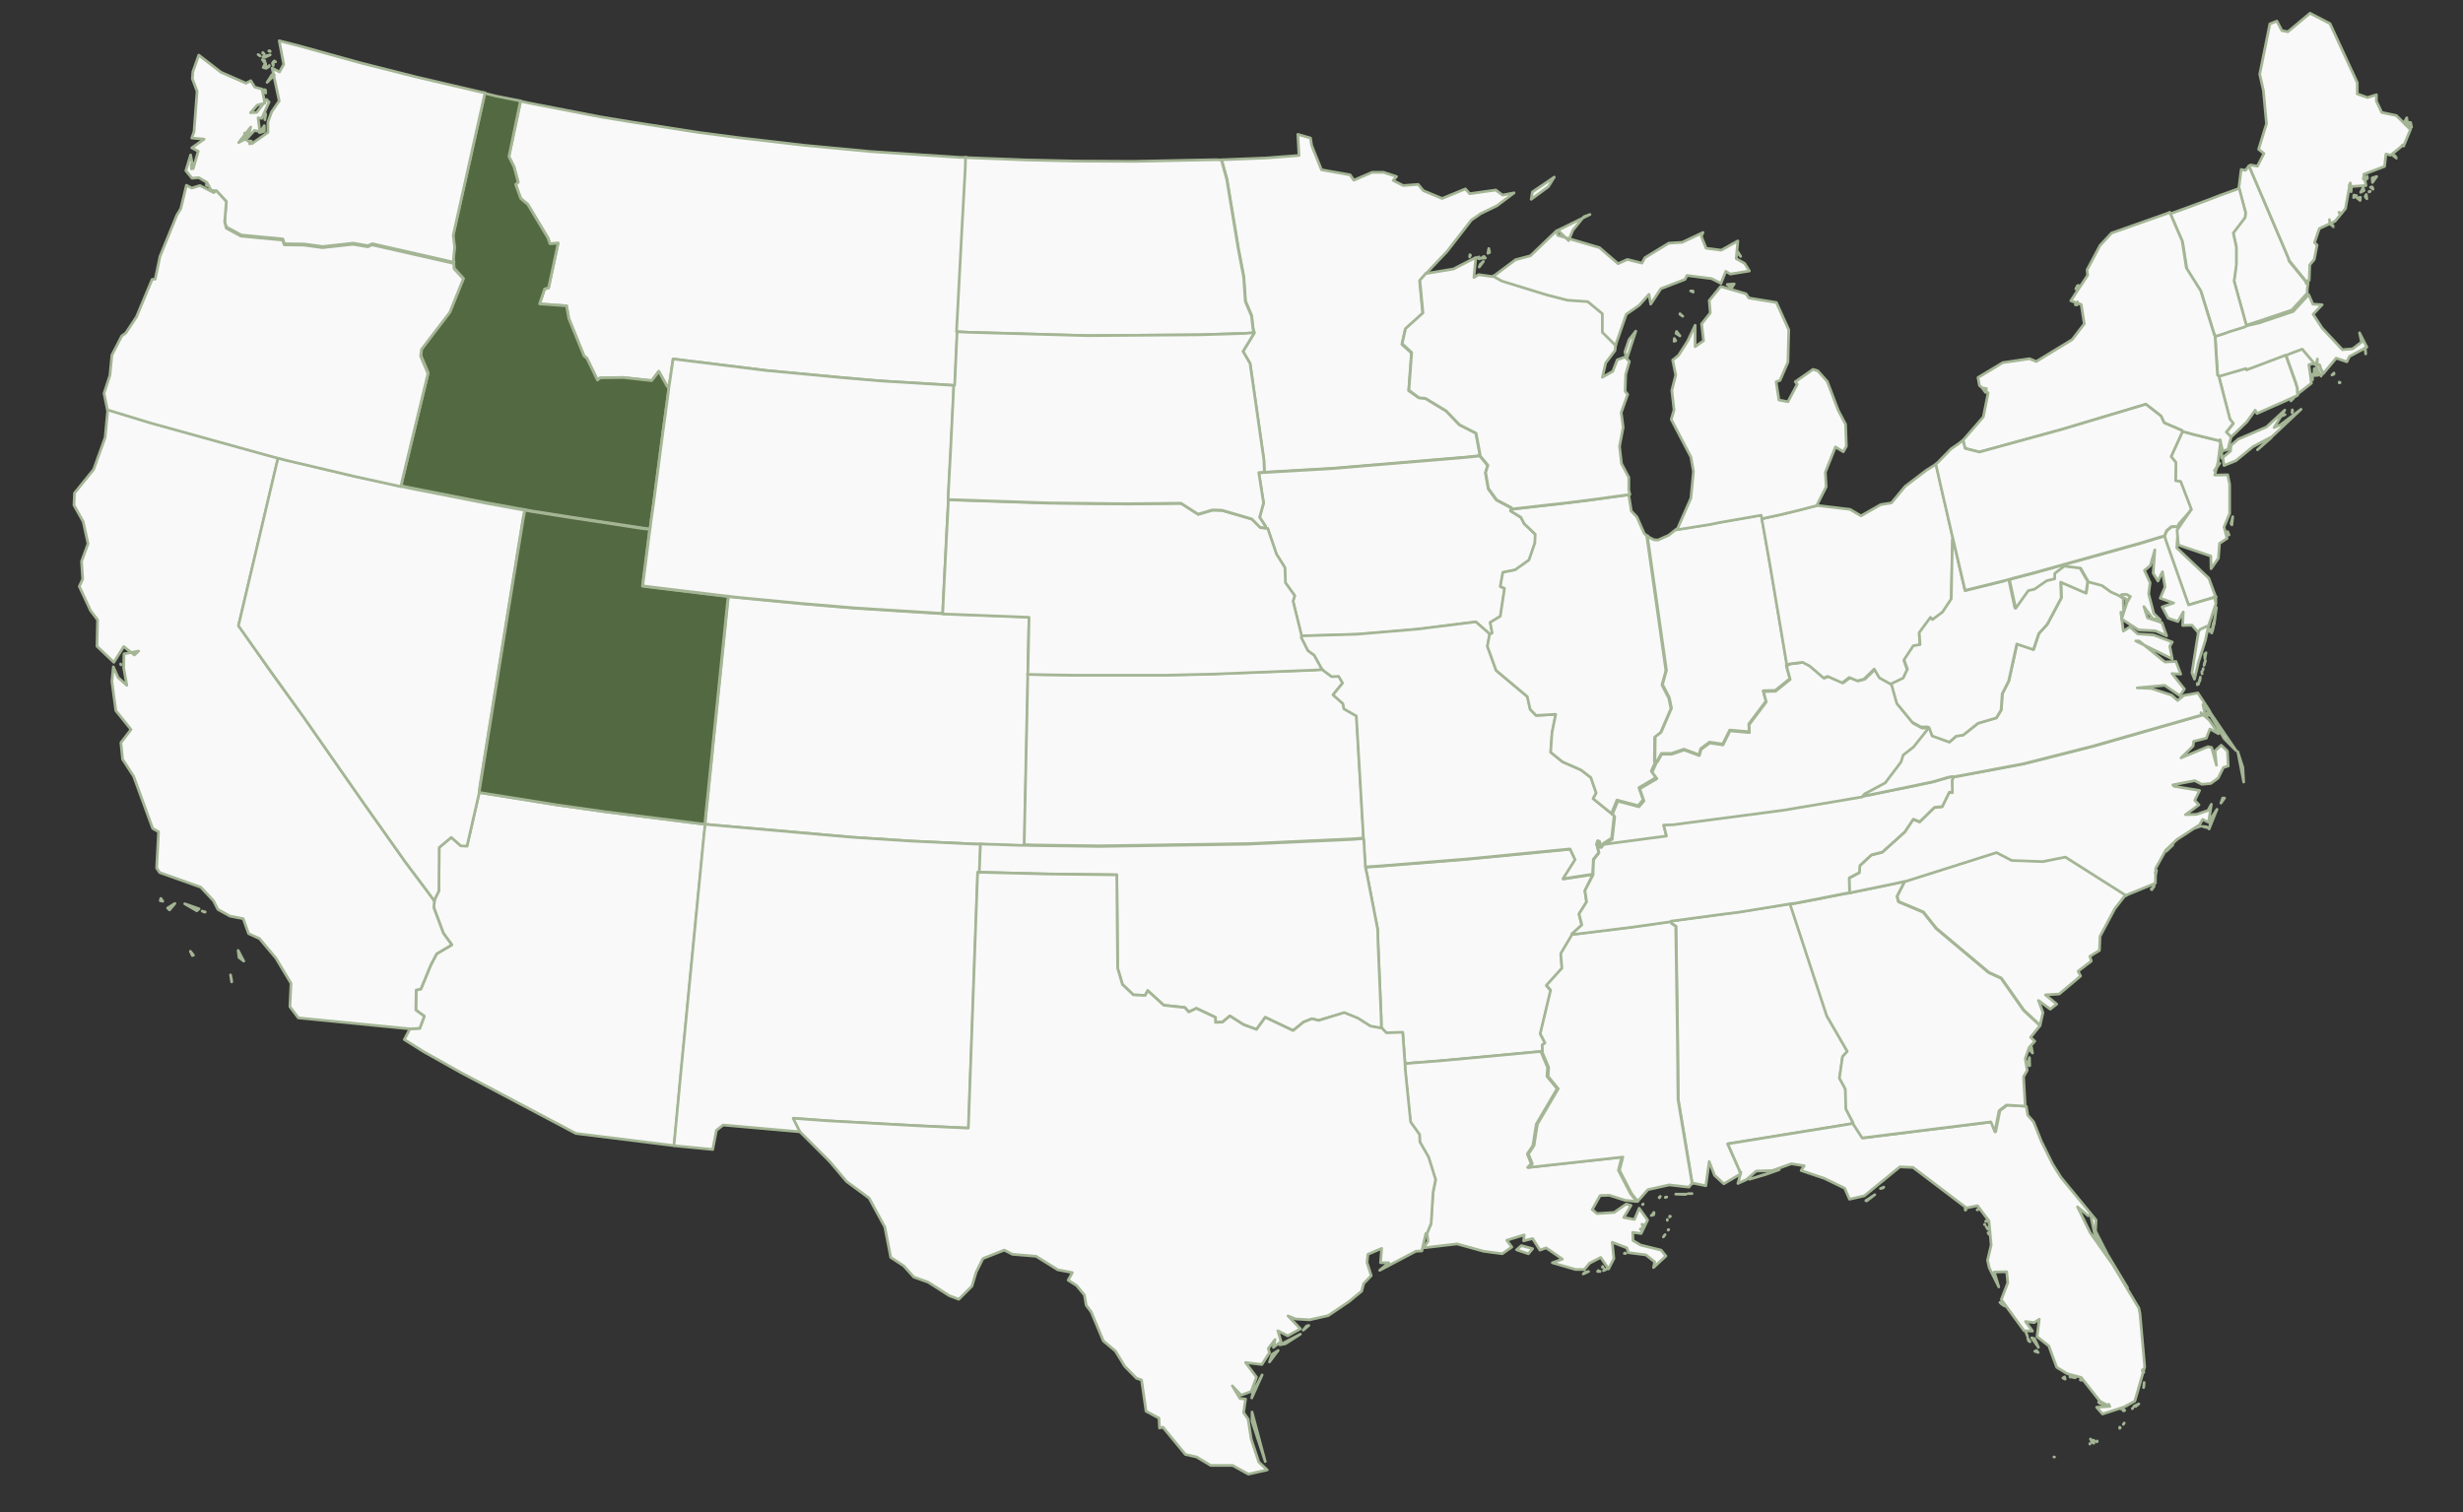
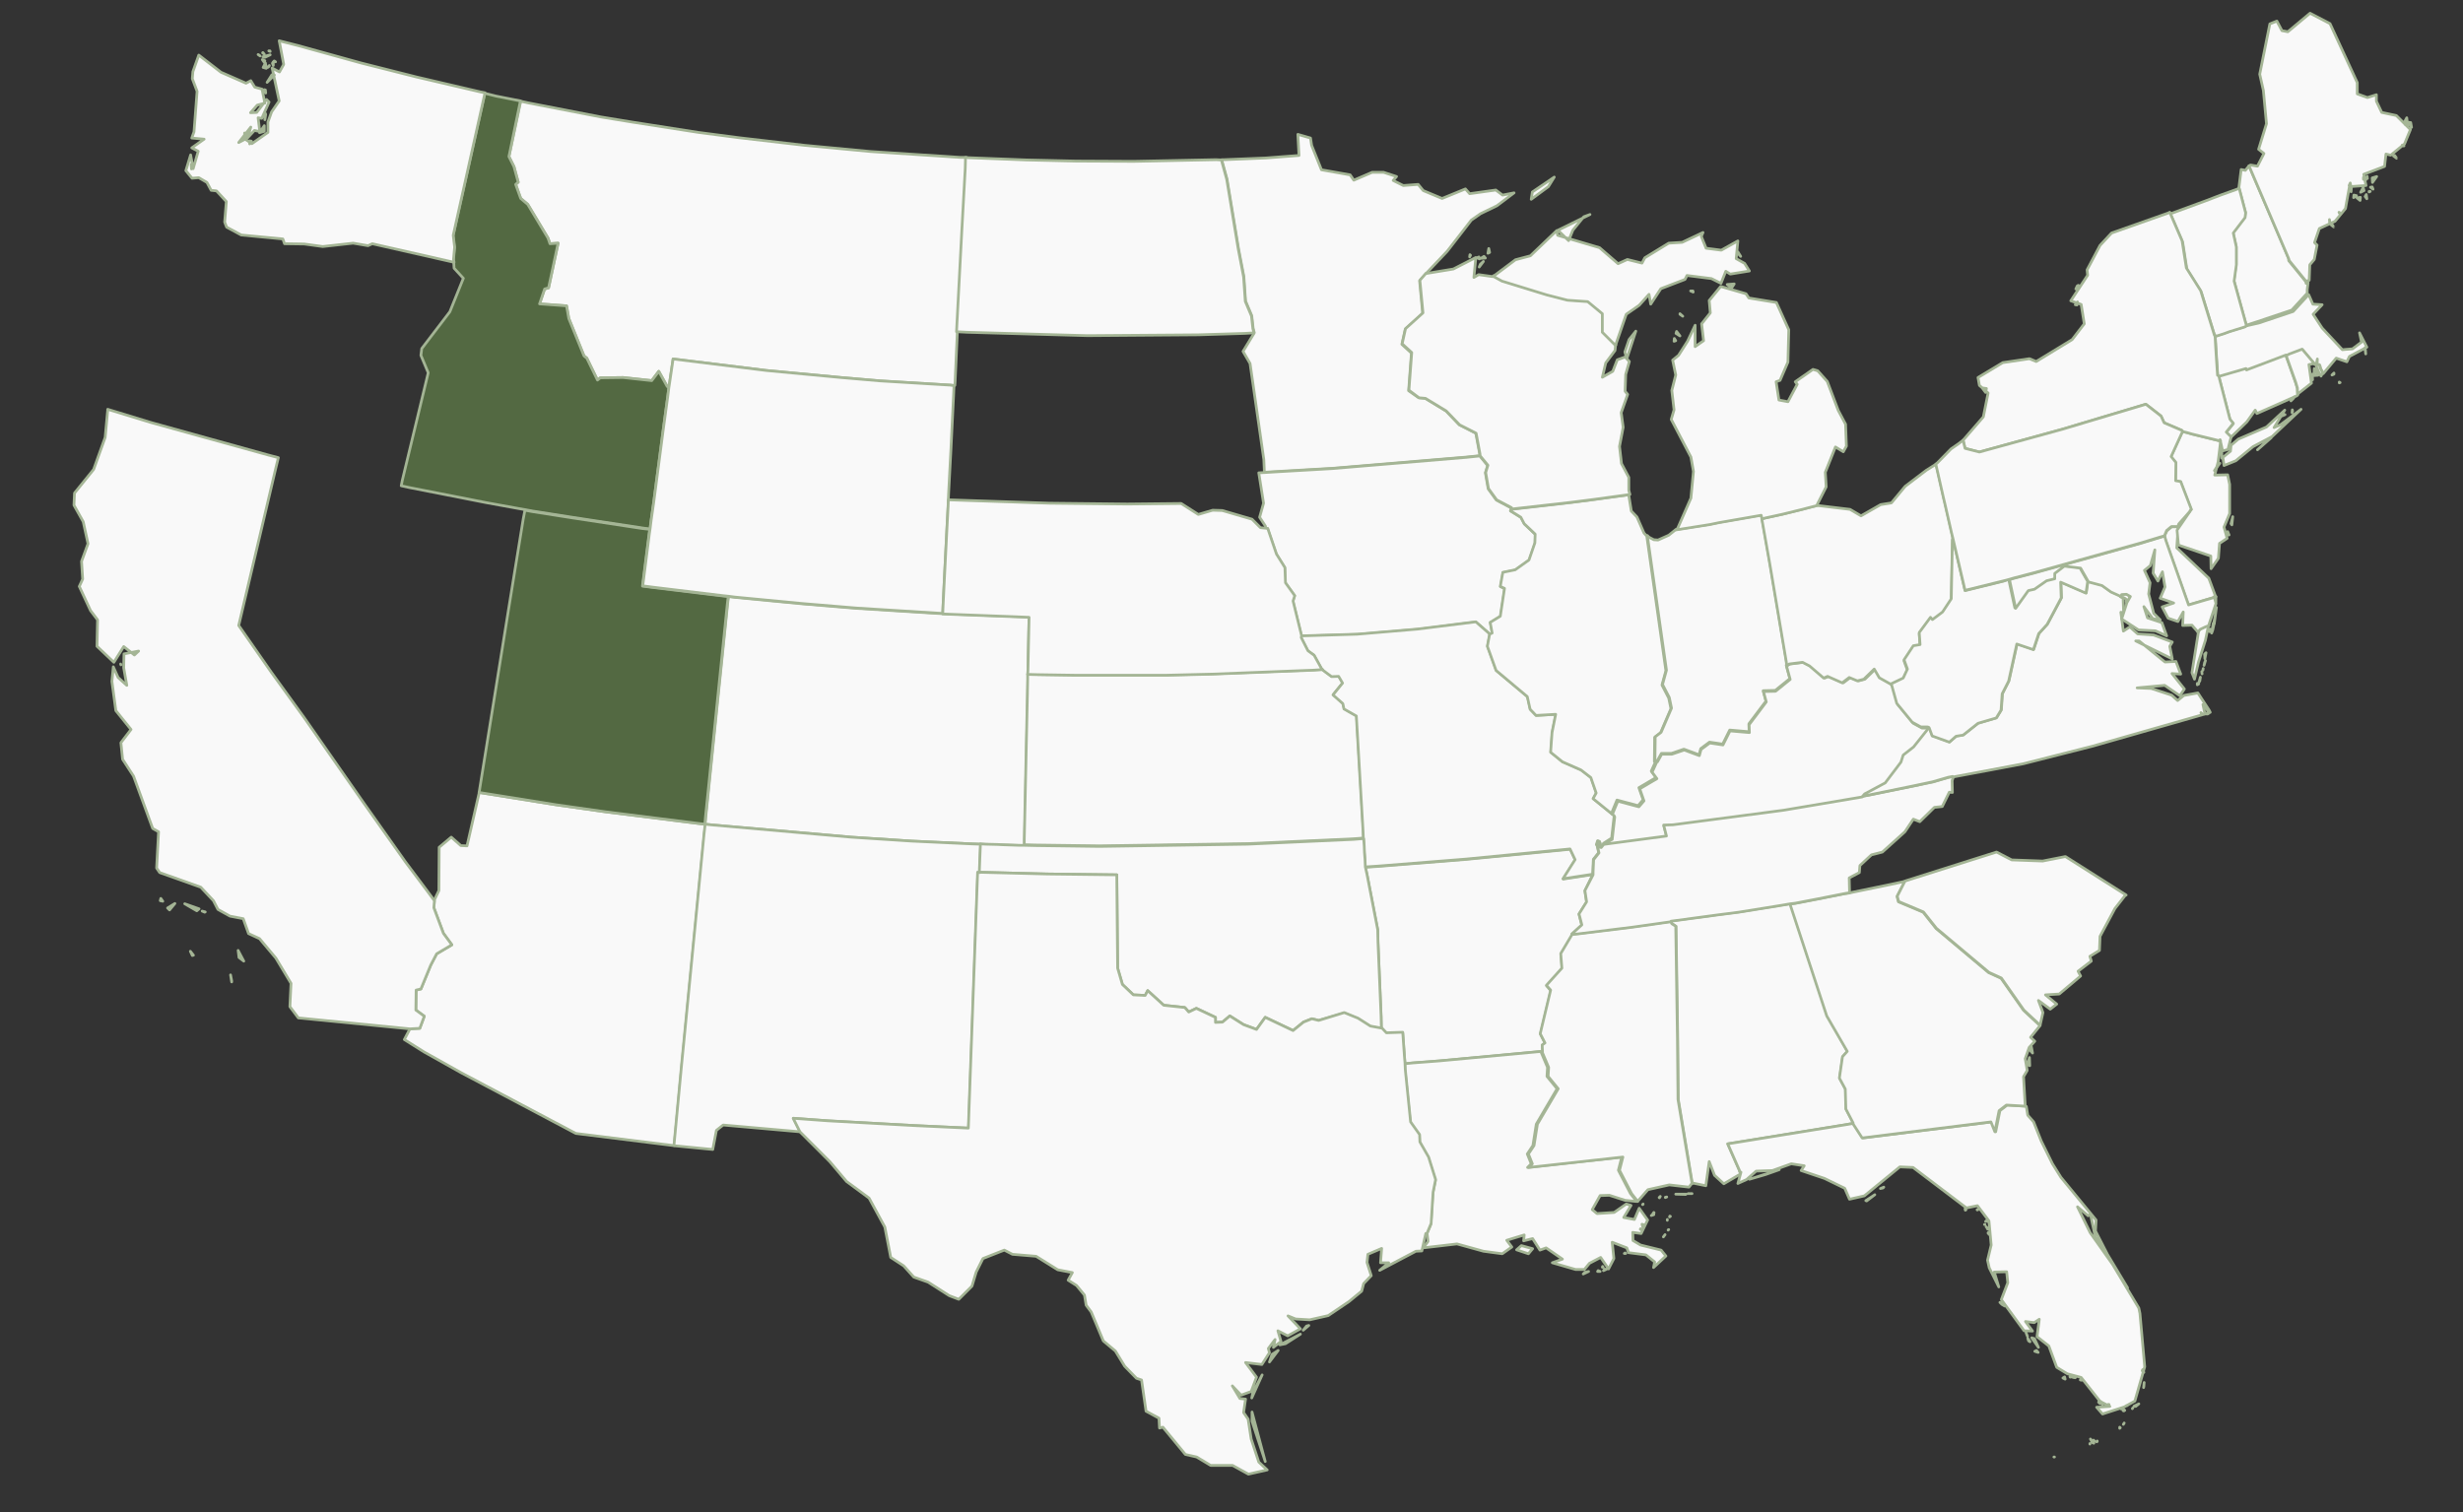
<svg xmlns="http://www.w3.org/2000/svg" xmlns:ns1="http://www.inkscape.org/namespaces/inkscape" id="svg" x="0px" y="0px" viewBox="0 0 876 538" style="enable-background:new 0 0 876 538;" xml:space="preserve">
  <rect x="0" y="0" width="876" height="538" fill="#333333" stroke="none" />
  <style type="text/css"> .st0{fill-rule:evenodd;clip-rule:evenodd;fill:#F9F9F9;stroke:#A4B595;stroke-width:0.971;stroke-linejoin:round;} .st1{fill-rule:evenodd;clip-rule:evenodd;fill:#536942;stroke:#A4B595;stroke-width:0.971;stroke-linejoin:round;} </style>
  <path id="MA" ns1:connector-curvature="0" class="st0" d="M832.3,136.1l-0.3-0.2v0.3L832.3,136.1L832.3,136.1z M829.4,133.4 l0.7-0.3v-0.4L829.4,133.4L829.4,133.4z M841.4,125.9l-0.1-1.4l-0.2-0.8L841.4,125.9z M799,115.9l-0.7,0.3l-5.5,1.7l-1.9,0.7 l-2.2,0.7l-0.8,0.3v0.3l0.3,5l0.3,4.7l0.3,4.3l0.5,0.3l1.7-0.5l7.9-2.3l0.2,0.5l14-5.3l0.1,0.2l1.3-0.5l4.5-1.7l4.3,5.1l0,0l0.6-0.5 l0.3-1.5l-0.1,2.3l0,0h1l0.3,1.2l0.9,1.7l0,0l4.6-5.5l3.8,1.3l0.9-1.9l6.2-3.3l-2.6-5.1l0.7,3.3l-3.2,2.4l-3.6,0.3l-7.2-7.7 l-3.2-4.9l3.2-3.4l-3.3-0.2l-1.4-3.2l-0.1-0.2l-5.5,6l-12.2,4.1L799,115.9L799,115.9z" />
  <path id="MN" ns1:connector-curvature="0" class="st0" d="M434.5,56.8l1.9,6.9l4.1,24.8l1.9,9.9l0.6,8.7l2.2,5.2l0.5,4.5 l0.4,1.5l-0.1,0.3l-3.9,6.4l2.5,4.3l4.9,34.2l0.2,4.5l4.9-0.3l19.1-1.1l47.8-4l4.8-0.5v-0.5l-1.4-7.5l-5.9-3l-4.7-4.9l-7.4-4.5 l-2.3-0.2L501,139l1-13.4l-3.4-3.1l1.2-5.4l6.2-5.6l-1.1-11.6l2.2-2.5l0,0l7.6-8l8.6-11.1l3.3-2.3l5.8-2.8l6.1-4.6l-4.1,0.8 l-2.4-1.8l-9.3,1.3l-1.5-1.7l-8.3,3.4l-6.7-2.8l-1.8-2.2l-5.3,0.4l-3.6-1.8l1.2-1.4l-4.6-1.5H488l-6.5,2.8l-1.3-1.9L470,60.4 l-3.5-8.7l-0.4-2.6l-4.5-1.3l0.4,7.5l-11.8,0.9l-14.7,0.6L434.5,56.8L434.5,56.8z" />
  <path id="MT" ns1:connector-curvature="0" class="st0" d="M341.7,56l-32.1-2.1l-23.4-2.2l-23.3-2.7l-14.5-1.9l-23.1-3.6 l-11.6-1.9l-25.8-5l-2.7-0.6L181,55.7l1.8,3.6l1.5,5.5l-0.9,0.8l1.8,5l2.5,2.1l7.2,12l0.7,2l2.9-0.2l-3.4,15.9l-1.4,0.4l-1.8,5.3 l9.6,0.7l0.8,4.5l5.4,13.3l1,0.8l3.8,7.8l1-0.8l8.1-0.1l10.2,1.1l2.5-3.3l3,5.4l0.6,0.3l0.1-0.6l1.4-9.5l33.2,4.1l26.5,2.5l14,1.2 L338,137l1.3,0.1h0.3l0.1-1.4l0.3-6.7l0.4-8.8l0.1-2.2l0.2-3.9l1.6-30.5l1.3-23.7l0.1-3.9L341.7,56L341.7,56z" />
  <path id="ND" ns1:connector-curvature="0" class="st0" d="M432.5,56.8l-29.3,0.6l-20.5-0.1l-17.6-0.4l-20.6-0.8l-1.1-0.1 l-0.1,3.9l-1.3,23.7l-1.6,30.5l-0.2,3.9l3.8,0.2l42.8,1.2l39.5-0.3l16.4-0.5l3.3-0.2l-0.4-1.5l-0.5-4.5l-2.2-5.2l-0.6-8.7l-1.9-9.9 l-4.1-24.8l-1.9-6.9L432.5,56.8L432.5,56.8z" />
  <path id="ID" ns1:connector-curvature="0" class="st1" d="M185.1,35.9l-8.6-1.7l-2.8-0.7l-1.3-0.3l-11.3,50.7l0.5,4.2l-0.4,4.4 l0.2,1v0.1l0.1,1.8l3.3,3.6l-4.8,11.9L150,124l-0.3,2.4l2.6,6.2l-9.2,38.2l-0.4,2l2.7,0.6l27.5,5.4l11,2l2.8,0.5l2.7,0.5l14,2.2 l25,3.8l2.8,0.4l0.4-3.2l0.9-6.3l3.3-25.2l1.7-12.5l0.4-3.2l-0.6-0.3l-3-5.4l-2.5,3.3l-10.2-1.1l-8.1,0.1l-1,0.8l-3.8-7.8l-1-0.8 l-5.4-13.3l-0.8-4.5l-9.6-0.7l1.8-5.3l1.4-0.4l3.4-15.9l-2.9,0.2l-0.7-2l-7.2-12l-2.5-2.1l-1.8-5l0.9-0.8l-1.5-5.5l-1.8-3.6 L185.1,35.9L185.1,35.9L185.1,35.9z" />
  <path id="WA" ns1:connector-curvature="0" class="st0" d="M68.1,60.1l0.1-1.7L68,58.5L68.1,60.1L68.1,60.1z M88.8,51.2l0.6-1 l-0.7-0.1L88.8,51.2L88.8,51.2z M87,49.5l0.6-1.9L87,47.3V49.5z M94,46.7L94,44.7l-1.7,2.5L94,46.7L94,46.7z M94.2,42.6l0.3-1.9 l-0.2-0.5L94.2,42.6L94.2,42.6z M94.5,33.1L94.4,32L94,31.9L94.5,33.1L94.5,33.1z M97.6,26.7l-0.9-0.1L95,29.3L97.6,26.7z M95.2,24 l0.5-0.4l0.1-0.3L95.2,24L95.2,24z M94.7,24.3l-0.3-1.9L93.6,24L94.7,24.3L94.7,24.3z M94.2,21.6l-0.9-0.4l0.7,1L94.2,21.6 L94.2,21.6z M97.2,23.3V22l-0.3,0.5L97.2,23.3z M98,22l-0.4-0.3h-0.1L98,22L98,22z M92.5,19.9L92,19.5l-0.2-0.1L92.5,19.9z M96.1,19.5l-2.6,0.7l0.7,0.2L96.1,19.5z M94,19.3l-0.5-0.6l-0.1,0.1L94,19.3L94,19.3z M96,18.1h-0.4l0.5,0.2L96,18.1L96,18.1z M77,67.9l3.5,3.8L79.9,79l0.7,1.8l5.2,2.8l14.8,1.4l0.6,1.7l7,0.1l6.6,0.9l10.8-1.2l5.3,0.9l1.5-0.7l27.3,6.2l1.8,0.4l-0.2-1 l0.4-4.4l-0.5-4.2l11.3-50.7l-1.6-0.3l-22.7-5.3l-19.8-5l-22.4-6.2l-6.7-1.7l1.6,8.4l-1.5,2.7l-2.6-1.4l2.5,11.7l-2.7,3.9l-1.3,3.6 v3.7l-5.7,4l-2.4-1.6l-2.3,1.2l4.3-5.5l-1.1,3.8l2.4-2.6l1.9,0.4l-0.6-4.9l1.3,0.2l2.6-5.8l-0.9-0.9L91.3,40l-2.2,0.1l2.4-2.7 l2.7-0.7l-1-5L90.6,31l-1.4-2.3l-1.7,0.9l-8.9-3.9l-7.9-6.1l-2.1,5.9L68.4,28l1.7,4.5L69,46.9l-0.8,2.2l4.4,0.4l-4.4,3.1l2.3,1.2 l-1.8,6.2l-0.9-4.9l-1.7,5.6l2.2,2.7l2.4-0.2l2.9,1.7l1.5,2.8L77,67.9L77,67.9L77,67.9z" />
  <path id="AZ" ns1:connector-curvature="0" class="st0" d="M248.2,292.9l-32.7-4.1l-17.6-2.5l-25-4l-2.5-0.4v0.2l-4.3,18.8 l-2.2-0.1l-3.4-3l-4.3,3.6l-0.1,15.4l-1.6,3.3v0.3v0.1l-0.2,2.4l3.4,9.1l3,4.1l-5.4,3.2l-2.1,4l-3.5,8.5l-1.7,0.4l-0.1,7.1l3,2.2 l-1.6,4.3l-3.5,0.2l0,0l-2,3.8l7,4.4l13.2,7.4l40.8,21.6l34.6,4.3h0.4l2.7-28.6l0.7-7.1l7.3-75.1l0.4-3.5L248.2,292.9L248.2,292.9z" />
  <path id="CA" ns1:connector-curvature="0" class="st0" d="M82,346.8l0.4,2.1v0.4L82,346.8L82,346.8z M67.7,338.4l0.7,1.5 l0.4-0.1L67.7,338.4L67.7,338.4z M84.7,338.1l0.3,2.5l1.7,1.3L84.7,338.1z M73,324.4l-1.1-0.3l0.9,0.4L73,324.4L73,324.4z M62.2,321.4l-2.6,1.6l0.7,0.7L62.2,321.4z M57.2,319.6l-0.2,0.8l0.9,0.2L57.2,319.6L57.2,319.6z M65.7,321.5L70,324l0.8-0.7 L65.7,321.5z M32.6,236L32.6,236L32.6,236L32.6,236z M43,236.5l-0.1-0.3L43,236.5L43,236.5L43,236.5z M99,162.8l-3.8-1l-41.5-11.5 l-15.4-4.7v0.4l-0.9,9.6l-4.1,11.4l-6.8,8.4l-0.2,4.3l3.3,5.9l1.7,7.8l-2.3,6.3l0.4,6.3l-1.2,2.6l4,8.6l2.5,3.3l-0.2,9.4l6,5.7 L44,230l3.8,3l1.5-1.4l-5.2,1l-0.1,5l1.1,6.2L42,241l-1.7-3.8l-0.5,5.2l1.4,10.4l5.4,6.7l-3.6,4.7l0.6,5.9l3.9,6l6.8,18.6l2.1,1.2 l-0.7,12.9l1.1,1.6l14.6,5.2l4.5,4.8l1.6,3.1l4.3,2.4l4.7,0.9l1.9,5.3l3.9,1.8l5.8,6.9l5.4,9l-0.4,8.3l3,4l39.7,3.9l0,0l3.5-0.2 l1.6-4.3l-3-2.2l0.1-7.1l1.7-0.4l3.5-8.5l2.1-4l5.4-3.2l-3-4.1l-3.4-9.1l0.2-2.4v-0.1l-2.5-3.4l-7.8-10.4l-15-21.2l-21-30.1 L96.4,239l-11.5-16.5l13.2-56L99,162.8L99,162.8z" />
  <path id="CO" ns1:connector-curvature="0" class="st0" d="M365.6,238.5l0.4-19l-4.7-0.2l-23.7-0.9l-2.3-0.1l-1.9-0.1l-28.8-1.8 l-19.2-1.6l-24-2.3l-2.3-0.3l-0.3,2.5l-5.2,50.6l-1.8,17.7l-0.8,7.7l-0.2,2.5l3,0.3l48.9,4.3l21.5,1.4l21.5,1l3.1,0.1l1.9,0.1 l4.1,0.1l1.9,0.1l6.1,0.2h1.6v-1.9l1.1-51.3l0.1-5.7v-1.8L365.6,238.5L365.6,238.5z" />
-   <path id="NV" ns1:connector-curvature="0" class="st0" d="M170.8,278.8l10.1-62.8l5.1-31.4l0.6-3.1l-2.8-0.5l-11-2l-27.5-5.4 l-2.7-0.6l-2.7-0.6l-13.7-3l-24.6-5.8l-2.7-0.7l-0.9,3.7l-13.2,56L96.4,239l11.8,16.4l21,30.1l15,21.2l7.8,10.4l2.5,3.4v-0.3 l1.6-3.3l0.1-15.4l4.3-3.6l3.4,3l2.2,0.1l4.3-18.8v-0.2L170.8,278.8L170.8,278.8z" />
  <path id="NM" ns1:connector-curvature="0" class="st0" d="M348.5,307.8l0.1-2.5l0.1-2.5l0.1-2.5l-3.1-0.1l-21.5-1l-21.5-1.4 l-48.9-4.3l-3-0.3l-0.4,3.5l-7.3,75.1l-0.7,7.1l-2.7,28.6l0.4,0.1l13.4,1.3l1.3-6.8l2.4-1.9l27.2,2.4h0.2l-2.4-4.8l12.3,0.9 l30.8,1.7l19.2,0.9l3.3-91l0.7,0.1L348.5,307.8L348.5,307.8z" />
-   <path id="OR" ns1:connector-curvature="0" class="st0" d="M38.2,145.8l15.4,4.7l41.5,11.5l3.8,1l2.7,0.7l24.6,5.8l13.7,3 l2.7,0.6l0.4-2l9.2-38.2l-2.6-6.2l0.3-2.4l10.1-13.2l4.8-11.9l-3.3-3.6l-0.1-1.8v-0.1l-1.8-0.4l-27.3-6.2l-1.5,0.7l-5.3-0.9 l-10.8,1.2l-6.6-0.9l-7-0.1l-0.6-1.7l-14.8-1.4l-5.2-2.8L79.9,79l0.6-7.3L77,67.9L76.7,68L76,68.5L71.1,66l-2.9,0.9l-1.9-1l-2,8.3 l-1.4,2.3l-6,14.7l-1.7,8.1l-1.1,0.1l-5.6,13.4l-3.8,5.7l-1.4,1l-3.5,6.8l-0.7,7.2l-2.1,6.4L38.2,145.8L38.2,145.8L38.2,145.8z M73.8,66.1l-0.3-0.9l-0.1,0.7L73.8,66.1L73.8,66.1z" />
  <path id="UT" ns1:connector-curvature="0" class="st1" d="M228.4,188l-25-3.8l-14-2.2l-2.7-0.5l-0.6,3.1l-5.1,31.4l-10.1,62.8 l-0.5,3.1l2.5,0.4l25,4l17.6,2.5l32.7,4.1l2.5,0.3l0.2-2.5l0.8-7.7l1.8-17.7l5.2-50.6l0.3-2.5l-1.9-0.2l-24.8-3l-3.8-0.5l2.4-18.9 l0.2-1.3L228.4,188L228.4,188z" />
  <path id="WY" ns1:connector-curvature="0" class="st0" d="M337.4,175.2l0.8-15.1l1-20.4l0.1-2.5L338,137l-24.9-1.5l-14-1.2 l-26.5-2.5l-33.2-4.1l-1.4,9.5l-0.1,0.6l-0.4,3.2l-1.7,12.5l-3.3,25.2l-0.9,6.3l-0.4,3.2l-0.2,1.3l-2.4,18.9l3.8,0.5l24.8,3l1.9,0.2 l2.3,0.3l24,2.3l19.2,1.6l28.8,1.8l1.9,0.1l0.1-2.5l0.5-10.2l0.9-17.8l0.4-7.6l0.1-2.5L337.4,175.2L337.4,175.2z" />
  <path id="AR" ns1:connector-curvature="0" class="st0" d="M566.5,311.1l-10.5,1.6l4.3-6.8l-1.8-3.8l-37,3.6l-31.3,2.5l-4.6,0.3 l0.6,2.7l3.8,19.6l0.1,4.4l1.1,26.4l0.1,4.4l0.3,0.1l1.5,1.6l5.8-0.2l0.6,8.5l0.2,2.4l3-0.3l9.2-0.7l36.6-3.4h0.2l-0.1-2.1l1-0.7 l-1.7-3.3l3.7-15.5l-1.5-1.7l5.5-6.1l-0.4-5.2l4.1-6.8v-0.1l-0.2-0.2l3.5-3.2l-1-3.9l2.7-4.3l-0.6-4L566.5,311.1L566.5,311.1 L566.5,311.1L566.5,311.1z" />
  <path id="IA" ns1:connector-curvature="0" class="st0" d="M537.5,180.7l-5.3-2.8l-2.9-4l-1-5.7l0.8-2.6l-2.8-3.4l0,0l-4.8,0.5 l-47.8,4l-19.1,1.1l-4.9,0.3l-2,0.1l1.7,10.8L448,184l2.1,3.2v0.7l0.7,0.1l3.1,9.1l3,4.8l0.2,5.4l3.3,4.6l-0.6,1.9l3,12.2v0.3l0,0 l19.9-0.6l21.3-1.8l20.9-2.6l4.8,4.2l0.2,0.2l0.9-0.4l-0.7-3.8l3.6-2.2l1.5-9.9l-1.5-0.7l0.9-5l4.4-0.9l4.9-3.5l2.1-6.1l0.1-3.1 l-3.9-3.7l-1.2-2.3l-3.7-2.3l0.2-0.5L537.5,180.7L537.5,180.7z" />
  <path id="KS" ns1:connector-curvature="0" class="st0" d="M484.9,295.7l-2.4-41.1l-4.4-2.5l-0.4-1.9l-3.5-3.1l3.4-4.2l-1.4-2.4 l-2.5,0.1l-2.3-1.7l-1-0.8l-3.3,0.2l-35.8,1.4l-16.4,0.4h-32.6l-13.1-0.2l-3.7-0.1v1.8l-0.1,5.7l-1.1,51.3v1.9l4.2,0.1l22.5,0.3 l52.7-0.8l37.6-1.7l3.7-0.3L484.9,295.7L484.9,295.7z" />
  <path id="MO" ns1:connector-curvature="0" class="st0" d="M529.7,225.4l-4.8-4.2l-20.9,2.6l-21.3,1.8l-19.9,0.6l0,0l-0.1,0.6 l2.4,4.7l2.2,1.6l2.6,4.7l0.4,0.4l1,0.8l2.3,1.7l2.5-0.1l1.4,2.4l-3.4,4.2l3.5,3.1l0.4,1.9l4.4,2.5l2.4,41.1l0.1,2.5l0.2,2.5 l0.1,2.5l0.2,2.6l0.1,2.5l4.6-0.3l31.3-2.5l37-3.6l1.8,3.8l-4.3,6.8l10.5-1.6h0.1v-0.8l0.2-4.5l1.9-2.4l-0.6-2.7l-0.1-0.1l-0.1-0.1 l0.4-1.3l0.6,0.2l0.3,0.8l-0.1,0.3v0.1v0.8l0.4,0.1l0.8-1v-0.1l0.1-0.3l2.5-1.6l0.4-0.2l0.9-8l-0.2-0.4l-0.3-0.1l-6.9-5.6l1.1-2 l-1.9-5.5l-3.5-2.7l-6.6-2.9l-4.2-3.4l0.5-7l1.3-6.5l-7,0.4l-2.1-2.2l-1-4.5l-11.1-9.3l-3.1-8.6l0.8-4.3l0,0L529.7,225.4 L529.7,225.4z" />
  <path id="NE" ns1:connector-curvature="0" class="st0" d="M448.3,187.7l-3-3l-10.6-3.1l-3.4-0.1l-5.1,1.5l-6.1-3.9l-19.1,0.2 l-27.9-0.3l-32.9-1.1l-2.9-0.1l-0.1,2.5l-0.4,7.6l-0.9,17.8l-0.5,10.2l-0.1,2.5l2.3,0.1l23.7,0.9l4.7,0.2l-0.4,19l-0.1,1.3l3.7,0.1 l13.1,0.2h32.6l16.4-0.4l35.8-1.4l3.3-0.2l-0.4-0.4l-2.6-4.7l-2.2-1.6l-2.4-4.7l0.1-0.6V226l-3-12.2l0.6-1.9l-3.3-4.6l-0.2-5.4 l-3-4.8l-3.1-9.1l-0.7-0.1L448.3,187.7L448.3,187.7z" />
  <path id="OK" ns1:connector-curvature="0" class="st0" d="M485.5,305.9l-0.2-2.6l-0.1-2.5l-0.2-2.5l-3.7,0.3l-37.6,1.7 l-52.7,0.8l-22.5-0.3l-4.2-0.1h-1.6l-6.1-0.2l-1.9-0.1l-4.1-0.1l-1.9-0.1l-0.1,2.5l-0.1,2.5l-0.1,2.5l-0.1,2.6h0.6l23.5,0.6 l24.8,0.3l0.3,33.2l1.7,5.8l3.9,3.7l4.2,0.2l0.9-1.7l5.7,5.2l7.5,0.8l1.4,1.6l2.7-1.3l6.8,3.2v1.8l2.5-0.1l2.6-2.2l4.9,3.1l4.6,1.7 l3.1-4.3l9.9,4.7l3.7-3l3-1.2l2.4,0.6l9.1-2.6l4.9,2l4.4,2.8l3.8,0.7h0.1l-0.1-4.4l-1.1-26.4l-0.1-4.4l-3.8-19.6l-0.6-2.7 L485.5,305.9L485.5,305.9z" />
-   <path id="SD" ns1:connector-curvature="0" class="st0" d="M442.9,118.6l-16.4,0.5l-39.5,0.3l-42.8-1.2l-3.8-0.2l-0.1,2.2 l-0.4,8.8l-0.3,6.7l-0.1,1.4h-0.3l-0.1,2.5l-1,20.4l-0.8,15.1l-0.1,2.6l2.9,0.1l32.9,1.1l27.9,0.3l19.1-0.2l6.1,3.9l5.1-1.5l3.4,0.1 l10.6,3.1l3,3l1.8,0.2v-0.7L448,184l1.4-5.1l-1.7-10.8l2-0.1l-0.2-4.5l-4.9-34.2l-2.5-4.3l3.9-6.4l0.1-0.3L442.9,118.6L442.9,118.6z " />
  <path id="LA" ns1:connector-curvature="0" class="st0" d="M565,452.3l-1.3,0.3l-0.6,0.6L565,452.3L565,452.3z M569.1,452.3 l-0.7-0.3l-0.2,0.3H569.1z M571.4,451.5h-0.7l-0.4,0.5L571.4,451.5z M570.2,450.8l-0.2-0.3l-0.1,0.3H570.2L570.2,450.8z M578,445.7 l-0.3,0.2h0.5L578,445.7L578,445.7z M591.6,440l0.6-0.8L591.6,440L591.6,440L591.6,440z M593.5,437.4l-0.2,0.1v0.1L593.5,437.4 L593.5,437.4z M543.6,446l1.5-1.8l-4-1.1l-1.7,1.5L543.6,446L543.6,446z M583.9,437.5l-0.4-0.4l-0.1,0.2L583.9,437.5L583.9,437.5z M585,435.8l-1-0.3l0.3,1L585,435.8z M593,434.1v-0.3v0.1V434.1L593,434.1z M594.9,432.9L594.9,432.9L594.9,432.9L594.9,432.9 L594.9,432.9z M594.1,432.7l-0.2-0.1l-0.1,0.3L594.1,432.7L594.1,432.7z M587.3,432.4l0.9-0.3v-0.3L587.3,432.4L587.3,432.4z M587.8,431.9l0.5-0.5l-0.1-0.1L587.8,431.9L587.8,431.9z M584.4,428.3l-0.2,0.2h0.1L584.4,428.3L584.4,428.3z M548.6,374h-0.2 l-36.6,3.4l-9.2,0.7l-3,0.3l0.1,2.3l1.9,18.7l3.2,4.5l0.1,2.6l3.1,5.4l2.5,8l-0.9,4.5l-0.7,11.1l-1.5,3.6h0.2l0.3,2.5l-1.7,2.3 l12-1.4l9.4,2.6l6.7,0.9l3.4-2.4l-1.8-2.4l6.2-1.9l-0.2,2.1l3.2-0.8l2.6,4.1l2.2-0.8l5.8,4l-3.6,1.3l8.3,2.4h3.1l1.8-2.2l4-2.1 l2.8,4.1l1.9-3.7l-0.6-5.8l5.2,2l0.6,1.7l6.2,0.8l3.1,2.5l-0.4,2l4.4-4.1l-1.7-2.1l-7.3-1.8l-2.7-1.6l-0.1-2.9l3,0.4l2.3-4.8l-3-4.2 l-1.7,4l-3.8-0.7l2.6-4.3l-1.7-0.5l-4.3,3l-6.1,0.4l-1.7-1.4l2.8-5l3.3-0.1l5.6,1.8l4.1,0.4l0,0l-2.2-2.8l-4.3-8.3l1.2-4.7 l-33.5,3.7l1.3-1.3l-1.4-3.5l2-3l1.2-7.6l7.4-12.6l-3.6-4.4l0.2-3.2l-2.2-5.2L548.6,374L548.6,374z" />
  <path id="TX" ns1:connector-curvature="0" class="st0" d="M450,519.9l-4.7-17.6v3.3L450,519.9z M448.9,489.1l-3.3,6.2l-0.4,2 L448.9,489.1L448.9,489.1z M451.5,484.5l3.1-4.1l-2.2,1.4L451.5,484.5z M462.5,474.6l-7.3,3.8l2-0.4L462.5,474.6z M463.5,473.2 l2-1.7l-0.8,0.2L463.5,473.2z M348.4,310.4l-0.7-0.1l-3.3,91l-19.2-0.9l-30.8-1.7l-12.3-0.9l2.4,4.8l0.1,0.1l10.5,10.5l6,7.1l8,5.9 l5.6,10.3l2.1,10.8l4.6,3l3.6,4l5.1,1.8l7.5,4.8l3.4,1.3l4.7-4.7l1.5-5l2.4-4.8l7.6-3l2.9,1.5l8.4,0.7l7.7,4.8l5.2,1l-1.5,2.7l3,1.9 l2.8,3.4l0.6,3.6l1.8,2.4l4.3,10.3l4.3,3.6l3.3,5.4l4.2,4.3l1.8,0.6l1.6,11.1l4.6,2.5l0.2,3.5l1.2-0.3l8,9.7l4,0.9l5,3h7.8l5.6,3.1 l6.7-1.5l-3-2.8l-2.7-8.2l-1.1-7.1l-1.6-2.3l0.7-4.8l-2-0.2l-2.7-4.5l3.1,3.3l3.6-1.3l1.9-5.1l-3.9-5.2l5.8,0.7l2.7-4.2l-0.4-1.5 l2.4-3.2l-0.6,2.8l2.7-2.1l-1.1-3.8l3.5,1.8l4.5-2.5l-4.4-4.6l2.7,1.1l5,0.3l6.6-1.5l7.4-5l4.5-3.7l0.7-2.7l2.7-2.8l-1.5-4.7 l0.3-2.9l4.9-2.1l-0.4,5.1h2.9l-3.2,2.7l12.9-6.8l2.1-0.1l1.4-6.2h0.4l1.5-3.6l0.7-11.1l0.9-4.5l-2.5-8l-3.1-5.4l-0.1-2.6l-3.2-4.5 l-1.9-18.7l-0.1-2.3l-0.2-2.4l-0.6-8.5l-5.8,0.2l-1.5-1.6l-0.3-0.1h-0.1l-3.8-0.7l-4.4-2.8l-4.9-2L469,363l-2.4-0.6l-3,1.2l-3.7,3 l-9.9-4.7l-3.1,4.3l-4.6-1.7l-4.9-3.1l-2.6,2.2l-2.5,0.1v-1.8l-6.8-3.2l-2.7,1.3l-1.4-1.6l-7.5-0.8l-5.7-5.2l-0.9,1.7l-4.2-0.2 l-3.9-3.7l-1.7-5.8l-0.3-33.2l-24.8-0.3l-23.5-0.6L348.4,310.4L348.4,310.4z" />
  <path id="CT" ns1:connector-curvature="0" class="st0" d="M813,126.3l-14,5.3l-0.2-0.5l-7.9,2.3l-1.7,0.5l0.2,1l3.7,14.3 l1.2,1.5l-2.5,3.1l1.7,1.7l0,0l5.6-5.4l3-4.2l0.6,1.2l14.2-6.3l0.3-0.3l-0.1-2.3l-0.6-2l-3-8.4l-0.4-1.1L813,126.3L813,126.3z" />
  <path id="NH" ns1:connector-curvature="0" class="st0" d="M799.9,59l-1.3,1.6l-1.5-0.3l-0.8,6.4v0.1l2.3,8.7l-0.2,1.7l-4.2,5.5 l1.1,5v6.3l-0.8,5.8l4.4,15.9l0,0l0,0l4-1.3l12.2-4.1l5.5-6l0,0V103l0.3-2.5l-0.7,0.3l-0.1-0.6l-6.1-7.5L814,92L799.9,59 C799.9,59,799.9,59,799.9,59z" />
  <path id="RI" ns1:connector-curvature="0" class="st0" d="M822.5,135.1l-0.1-2l-0.3,0.8L822.5,135.1L822.5,135.1z M824.4,133.5 l-1.3-2.4l-0.1,2.5L824.4,133.5L824.4,133.5z M823.9,130.5l0.7,1.7l0.9,1.6l0.6-1.2l-0.9-1.7l-0.3-1.2h-1V130.5z M813.1,126.5 l0.4,1.1l3,8.4l0.6,2l0.1,2.3l0.2-0.3l4.7-3.7l-0.9-6.6l1.9-0.4l0,0l-4.3-5.1l-4.5,1.7L813.1,126.5L813.1,126.5z" />
  <path id="VT" ns1:connector-curvature="0" class="st0" d="M799,115.9l-4.4-15.9l0.8-5.8v-6.3l-1.1-5l4.2-5.5l0.2-1.7l-2.3-8.7 l-1.3,0.5l-5.3,1.9l-5.2,2l-12,4.4l-0.7,0.2l4.4,10.2l1.5,9.6l5.1,8.1l4.9,15.9l0.2-0.1l0.8-0.3l2.2-0.7l1.9-0.7l5.5-1.7L799,115.9 L799,115.9L799,115.9z" />
  <path id="AL" ns1:connector-curvature="0" class="st0" d="M594.3,327.8l0.4,0.8l1.4,0.9l0.6,39.8l0.2,21.8l5,29.9l0.4-0.1 l4.4,0.9l1.2-8.6l1.9,4.9l3.3,3l6.3-3.7l-0.7-0.6l0.2,0.1l-4.4-10l41.9-6.8l2.8-0.5v-0.1l-2.6-5l-0.2-7.1l-2.1-3.9l1.1-7.6l1.7-1.9 l-7.2-12.8l-13-39.6l-0.1-0.2l-2.9,0.5l-15.5,2.5l-7.8,1l-16.3,2.2L594.3,327.8L594.3,327.8z" />
  <path id="FL" ns1:connector-curvature="0" class="st0" d="M730.7,518.3h-0.2H730.7L730.7,518.3L730.7,518.3z M729.8,518.2 L729.8,518.2L729.8,518.2L729.8,518.2z M730,518.1L730,518.1L730,518.1L730,518.1z M716.8,519.5L716.8,519.5L716.8,519.5 L716.8,519.5z M716.6,519.6L716.6,519.6L716.6,519.6L716.6,519.6z M716.7,519.5L716.7,519.5L716.7,519.5L716.7,519.5z M715.7,519.6 L715.7,519.6L715.7,519.6L715.7,519.6z M743.3,513.5L743.3,513.5v0.2V513.5z M745.9,512.8v-0.2l-0.2,0.3L745.9,512.8L745.9,512.8z M745,512.7l-0.4-0.4l-0.1,0.1L745,512.7L745,512.7z M744.7,513.4l-1.2-1.5l0.7,1.3L744.7,513.4L744.7,513.4z M753.9,507.7v0.4 l0.2-0.2L753.9,507.7z M755.2,506.7l0.3-0.5L755.2,506.7L755.2,506.7L755.2,506.7z M755.5,505.8L755.5,505.8L755.5,505.8 L755.5,505.8z M753.8,505.5L753.8,505.5L753.8,505.5L753.8,505.5z M754.7,504L754.7,504L754.7,504L754.7,504L754.7,504z M752,503.9 L752,503.9L752,503.9L752,503.9z M755.3,501.7l-0.2,0.1l0.3,0.1L755.3,501.7L755.3,501.7z M755.7,501.7l-0.2-0.2L755.7,501.7 L755.7,501.7L755.7,501.7z M755,501.5L755,501.5L755,501.5L755,501.5L755,501.5z M758.6,500.8L758.6,500.8l-0.2,0.3L758.6,500.8 L758.6,500.8z M754.6,501.2h-0.2H754.6L754.6,501.2z M756.6,500h-0.3l-0.1,0.1L756.6,500L756.6,500z M757.4,499.6L757.4,499.6 L757.4,499.6L757.4,499.6z M749.2,499.9v-0.2V499.9L749.2,499.9z M750.1,499.6h-0.3l0.3,0.6V499.6z M747.8,499.7v-0.6l-0.5,0.1 L747.8,499.7z M746.4,498.8l0.5,0.5v-0.2L746.4,498.8L746.4,498.8z M760.7,499.4l-1.7,0.8l0.6,0.1L760.7,499.4z M747.1,498.5h-0.6 v0.2L747.1,498.5z M762.4,493.6l0.1-0.5l0.1-1.3L762.4,493.6L762.4,493.6z M762.5,488.2l-0.4-1l-0.2,0.4L762.5,488.2z M740.1,490.6 l-0.2,0.3l0.5,0.1L740.1,490.6L740.1,490.6z M738.3,489.7l-0.9,0.3l0.7,0.1L738.3,489.7L738.3,489.7z M736.3,489.9v-0.3l-0.1,0.1 L736.3,489.9L736.3,489.9z M734.3,489.8l-0.6,0.4l0.8,0.4L734.3,489.8L734.3,489.8z M737,489.9l-0.1-0.3l-0.5-0.1L737,489.9 L737,489.9z M724.3,480.4l-0.6,0.3l1.2,0.4L724.3,480.4L724.3,480.4z M722,477.3l-0.8-1.2l0.3,0.9L722,477.3L722,477.3z M725,479.3 l-1.4-3.1l-1-0.3L725,479.3z M721.1,475.4l-0.3-0.8l-0.2-0.5L721.1,475.4L721.1,475.4z M713,464.6l-1.7-1.3l0.7,0.7L713,464.6z M756.7,458.1l-7.1-11.8h-0.4L756.7,458.1L756.7,458.1z M707.7,439.2l-0.3-0.1L707.7,439.2L707.7,439.2L707.7,439.2z M707.1,438.5 L707.1,438.5v0.2V438.5L707.1,438.5z M706.4,437.5L706.4,437.5L706.4,437.5L706.4,437.5z M706.8,437.1l0.3,0.2v-0.2H706.8z M707.4,436.8l-0.4,0.1h0.1L707.4,436.8L707.4,436.8z M706.7,436.7l-0.3-0.3l0.1,0.1L706.7,436.7L706.7,436.7z M706,435.6h-0.2H706 L706,435.6L706,435.6z M706.7,434.4h-0.4l-0.1,0.1L706.7,434.4L706.7,434.4z M707.1,434.6l-0.5-0.5l0.2,0.1L707.1,434.6L707.1,434.6 z M703.4,430.4l-0.2-0.1v0.1H703.4z M699.2,430.4l-0.3-0.4l0.1,0.5L699.2,430.4L699.2,430.4z M663.9,427.2l2.9-2.2l-3.2,2.1 L663.9,427.2L663.9,427.2z M669.7,422.6l0.3-0.3l-1.2,0.5L669.7,422.6L669.7,422.6z M632.8,416.1l-10.6,3.4l5.8-1.7L632.8,416.1z M659.2,399.6l-2.8,0.5l-41.9,6.8l4.4,10l0.3,0.1l-1.1,4l3.1-1.4l3.4-3l5.8-0.2l6.7-2.4l4.6,0.7l-1.1,1.7l8.3,2.8l7.2,3.5l1.7,3.9 l5.3-1.2l12.6-10.3l4.7,0.2l19,14.4l3.9-0.8l4.1,5.4l0.8,8.6l-1.3,5.4l0.6,2.7l3.4,6.8l-1.6-5.3l4.4-0.1l0.4,3.9l-2.3,6l8.1,11.1 l3,0.1l-2.5-3.4l3.1,0.4l1.8-1.2l-0.8,6.2l4.2,3.3l2.8,7.6l3.8,2.3l4.9,1.3l6.7,8.5l3.5,1.8l-4.7,0.3l2.1,2.4l7.7-2.5l3.8-2.1 l3.5-12.2l-1.7-19l-0.4-1.9l-9.3-15.5l-8-11.3l-4.5-9.2l3.8,3.2l0.8-0.6l1.7,8.1l4.3,6.1l-4.2-8.2l0.2-3.9l-12.5-15.2l-3-4.8l-4-8.1 l-2.7-6.8l-2.1-2.4l-0.5-3.1l-0.1-0.1l-6.7-0.4l-2.6,2l-1.5,7.5l-1.4-3.5l-45.8,5.7L659.2,399.6L659.2,399.6L659.2,399.6z" />
  <path id="GA" ns1:connector-curvature="0" class="st0" d="M721.9,379.1l-0.1-2.9l-0.7,2.5L721.9,379.1L721.9,379.1z M722.9,374.6l-0.4-2.2l-0.3,1.4L722.9,374.6z M677.5,313.5l-1.3,0.3l-3.7,0.8l-13.6,2.8l-1.3,0.3l-1.4,0.2l-7.6,1.5l-2,0.4 l-8.3,1.6l-1.7,0.2l0.1,0.2l13,39.6L657,374l-1.7,1.9l-1.1,7.6l2.1,3.9l0.2,7.1l2.6,5v0.1l-0.1,0.1l3.3,5.1l45.8-5.7l1.4,3.5 l1.5-7.5l2.6-2l6.7,0.4l0,0l-0.6-10.5l1.3-2.2l-0.7-4.2l1.4-4l2-2.2l-1.5-1.4l3.4-4.2h-0.1l-5.8-5.4l-8-11.4l-4.4-2l-18.7-15.7 l-4.6-5.8l-8.8-3.7l-0.5-1.9L677.5,313.5L677.5,313.5L677.5,313.5z" />
  <path id="MS" ns1:connector-curvature="0" class="st0" d="M592.8,425.8l-0.5,0.1v0.1L592.8,425.8L592.8,425.8z M601.8,424.6 h-1.4H601.8L601.8,424.6L601.8,424.6z M590.5,425.6l-0.4,0.4l0.1,0.1L590.5,425.6L590.5,425.6z M599.7,424.8H596l3.5,0.1 L599.7,424.8z M559.2,332.3L559.2,332.3l-4.1,6.9l0.4,5.2l-5.5,6.1l1.5,1.7l-3.7,15.5l1.7,3.3l-1,0.7l0.1,2.1v0.7l2.2,5.2l-0.2,3.2 l3.6,4.4l-7.4,12.6l-1.2,7.6l-2,3l1.4,3.5l-1.3,1.3l33.5-3.7l-1.2,4.7l4.3,8.3l2.2,2.8v-0.1l3.6-4.1l7.6-1.7l7,0.8l1.1-1.4V421 l-5-29.9l-0.2-21.8l-0.6-39.8l-1.4-0.9l-0.4-0.8h-0.2l-4.9,0.7l-8.5,1.2l-19.4,2.4L559.2,332.3L559.2,332.3z" />
  <path id="SC" ns1:connector-curvature="0" class="st0" d="M677.5,313.5L677.5,313.5l-2.7,5.3l0.5,1.9l8.8,3.7l4.6,5.8 l18.7,15.7l4.4,2l8,11.4l5.8,5.4l0,0l1-4.5l-1.6-4.3l4.2,3.1l2.3-1.8l-4-3.3l4.9-0.3l7.6-6.4l-0.9-1.7l4.7-3.6l-0.5-1.7l3.4-2.1 l0.2-5l5.3-9.9l3.6-4.6l0.4-0.2l-21.6-13.7l-8.1,1.6l-11-0.4l-5.4-2.8l-32.2,10.2L677.5,313.5L677.5,313.5z" />
  <path id="IL" ns1:connector-curvature="0" class="st0" d="M537.4,181.2l-0.2,0.5l3.7,2.3l1.2,2.3l3.9,3.7l-0.1,3.1l-2.1,6.1 l-4.9,3.5l-4.4,0.9l-0.9,5l1.5,0.7l-1.5,9.9l-3.6,2.2l0.7,3.8l-0.9,0.4l0,0l-0.8,4.3l3.1,8.6l11.1,9.3l1,4.5l2.1,2.2l7-0.4l-1.3,6.5 l-0.5,7l4.2,3.4l6.6,2.9l3.5,2.7l1.9,5.5l-1.1,2l6.9,5.6l0.3,0.1l-0.6-0.6l1.9-4.6l7.5,2l1.8-2.1l-1.5-4.3l6.1-3.6l-1.7-2.3l1.5-3.3 V271l-0.4-0.1l0.1-8.6l2.1-1.6l3.7-8.6l-0.8-3.8l-2.4-4.6l1.4-5.1l-6.8-47.9l-1-1.1l-2.5-5.7l-2-2.1l-0.9-5.6v-0.2l-13.1,1.8l-7.9,1 L537.4,181.2L537.4,181.2L537.4,181.2z" />
  <path id="IN" ns1:connector-curvature="0" class="st0" d="M626.3,183.2l-14.9,2.6l-3.4,0.7l-12,1.9l-2.5,2l-3.8,1.7l-1.5-0.1 l-1.7-0.9l-0.6-0.6l6.8,47.9l-1.4,5.1l2.4,4.6l0.8,3.8l-3.7,8.6l-2.1,1.6l-0.1,8.6l0.4,0.1l0.4-0.1l1.5-2.7h3.6l4.4-1.5l5.4,2 l0.6-2.2l3.1-2.3l4.7,0.7l2.5-5l6.9,0.6l-0.1-2.8l6.1-8.1l-1-3.7l4.3-0.1l5.2-4.2l-1.3-4.8l0.2-0.2l-0.2-1.7l-5.8-34.4l-2.6-14.7 l-0.3-1.6L626.3,183.2L626.3,183.2z" />
  <path id="KY" ns1:connector-curvature="0" class="st0" d="M569.2,300.2l-0.3-0.8l-0.6-0.2l-0.4,1.3l0.1,0.1l1.1-0.1 L569.2,300.2L569.2,300.2z M635.6,236.7l-0.2,0.2l1.3,4.8l-5.2,4.2l-4.3,0.1l1,3.7l-6.1,8.1l0.1,2.8l-6.9-0.6l-2.5,5l-4.7-0.7 l-3.1,2.3l-0.6,2.2l-5.4-2l-4.4,1.5h-3.6l-1.5,2.7l-0.4,0.1v0.3l-1.5,3.3l1.7,2.3l-6.1,3.6l1.5,4.3l-1.8,2.1l-7.5-2l-1.9,4.6 l0.6,0.6l0.2,0.4l-0.9,8l-0.4,0.2l-2.5,1.6l-0.1,0.3l2.8-0.4l19.6-2.6l-1-3.9l3.3-0.1l39.5-5.2l27.8-4.7l0.4-0.3l0.7-0.8l7.3-3.9 l5.6-7.4l0.8-2.5l3.7-2.9l4.7-5.9l0.7-1l-0.3-0.1h-2.4l-3.1-1.7l-5.5-6.7l-1.9-6.8v-0.2l-0.2-0.2l-4.1-2.3l-1.8-3.1l-3.7,3.6 l-2.3,0.6l-2.9-1.2l-2.5,1.9l-5.2-2.3l-1.4,0.6l-5-4.3l-2.5-1.3l-4.8,0.6L635.6,236.7L635.6,236.7z" />
-   <path id="NC" ns1:connector-curvature="0" class="st0" d="M766.2,315.2l-1.1,1.1l0.2,0.2L766.2,315.2L766.2,315.2z M767,309.6 l-0.5,0.8l0.2,0.8L767,309.6L767,309.6z M772.8,300.6l-1.5,1l-0.8,1.2L772.8,300.6L772.8,300.6z M785.3,294.5l-0.6-0.4l-1.3-0.1 L785.3,294.5L785.3,294.5z M782.7,293.9h-0.9l-1.5,0.8L782.7,293.9z M785.7,294.9l2.8-7l-1.9,2.9L785.7,294.9L785.7,294.9z M789.9,285.7l1.3-1.8h-0.7L789.9,285.7z M798,278.2l-2.1-10.8l1.8,5.6L798,278.2L798,278.2z M786.2,253.6l-0.2,0.1l-0.3,0.1l0,0 h0.1l5.3,9l4.2,4.2L786.2,253.6L786.2,253.6L786.2,253.6z M784.5,254.2l-0.8,0.2l0,0l0.2,0.1h1.7l-0.2-0.6l0,0L785,254h-0.3l0,0v0.2 L784.5,254.2L784.5,254.2L784.5,254.2L784.5,254.2z M694.7,276.3l-0.5,1.5l0.1,4.2l-1.1-0.1l-2.5,5.1l-2.8,0.3l-5.2,5.1l-2.3-0.9 l-3,4.5l-8,7.2l-3.9,1l-4.1,3.8l-0.2,2.5l-3.6,1.9l0.1,4.3v1l1.3-0.3l13.6-2.8l3.7-0.8l1.3-0.3h0.3l32.2-10.2l5.4,2.8l11,0.4 l8.1-1.6l21.6,13.7l0.4-0.3l10-4.1l0.1-5.3l3.6-6.5l3.9-3.7l8.1-5.3l1.1-1.9l2.1,1l1-6.4l-1.2,2.2l-4.1,1.4l-3.9,0.1l4.8-3.5 l-1.5-1.6l1.7-3.5l-9.1-1.5l-0.4-0.5l7.8-1.5l2.5,1.3l3.2-0.3l2.6-1.9l1.9-3.8l1.7-0.5l-0.3-5.3l-2.2-2.1l-2.2,2l0.5,5.1l-1.7-6.3 l-1.3-0.3l-9.6,4l4.3-4.2l0.2-1.7l4.5-1.1l1.3-3.3l3,1.7l-3.2-4.8l-2.2-1.9l0,0l-38.8,11.1l-24.8,6.3l-25,4.7L694.7,276.3 L694.7,276.3z" />
  <path id="OH" ns1:connector-curvature="0" class="st0" d="M694.2,189.6l-2.4-10.5l-0.5-2.1l-2.7-11.9l-3.5,2.2l-7.5,5.7 l-4.9,5.9l-3.8,0.6l-7,4l-3.9-2.3l-11.7-1.4l0,0l-6.2,1.6l-6.1,1.5l-6.4,1.4l-1,0.3l0.3,1.6l2.6,14.7l5.8,34.4l0.2,1.7l0.8-0.8 l4.8-0.6l2.5,1.3l5,4.3l1.4-0.6l5.2,2.3l2.5-1.9l2.9,1.2l2.3-0.6l3.7-3.6l1.8,3.1l4.1,2.3l0.2,0.2l0,0l4.2-2l1.5-3.2l-1.2-3.3l3.3-5 l2.4-0.4l-0.3-4.3l4-5.4l0.7,0.8l3.6-2.7l3.1-4.7l0.5-21.3l0.2-0.1L694.2,189.6L694.2,189.6z" />
  <path id="TN" ns1:connector-curvature="0" class="st0" d="M662.3,283.5l-27.8,4.7l-39.5,5.2l-3.3,0.1l1,3.9l-19.6,2.6l-2.8,0.4 v0.1l-0.8,1l-0.4-0.1v-0.8v-0.1l-1.1,0.1l0.1,0.1l0.6,2.7l-1.9,2.4l-0.2,4.5v0.8v0.1l-2.9,5.6l0.6,4l-2.7,4.3l1,3.9l-3.5,3.2 l0.2,0.2l2.1-0.2l19.4-2.4l8.5-1.2l4.9-0.7h0.2l-0.1-0.2l16.3-2.2l7.8-1l15.5-2.5l2.9-0.5l1.7-0.2l8.3-1.6l2-0.4l7.6-1.5l1.4-0.2v-1 l-0.1-4.3l3.6-1.9l0.2-2.5l4.1-3.8l3.9-1l8-7.2l3-4.5l2.3,0.9l5.2-5.1l2.8-0.3l2.5-5.1l1.1,0.1l-0.1-4.2l0.5-1.5l-1.6,0.3l-5.5,1.6 l-6.6,1.4l-16.6,3.4l-1.7,0.3L662.3,283.5L662.3,283.5z" />
  <path id="VA" ns1:connector-curvature="0" class="st0" d="M784.8,254h0.3l0.3-0.1l0,0l-0.2-0.5L784.8,254L784.8,254L784.8,254z M781.5,243.1v0.5l0.5-0.3L781.5,243.1z M783.2,239.7l-0.1-0.8l0,0L783.2,239.7z M782.6,240.9l-0.2,1.3l-0.3,0.5L782.6,240.9 L782.6,240.9z M783.5,238.4l0.1-0.6L783.5,238.4L783.5,238.4L783.5,238.4z M784.1,235.7l0.3-0.7l-0.5,1.7L784.1,235.7z M784.2,234.3 l0.4-2.1l-0.5,0.5L784.2,234.3L784.2,234.3z M785.9,224.7l0.2-0.9L786,224L785.9,224.7L785.9,224.7z M785.5,222.4l-1.3,0.5l-1.9,0.9 l-0.7,0.9l0.3,0.1l-2.3,14.5l0.9,2.3l1.4-6l2.5-7.9L785.5,222.4L785.5,222.4L785.5,222.4z M787.5,221.7l-0.3,0.1l-0.1,0.4l-0.5,3 l0.4-1.1L787.5,221.7L787.5,221.7z M686,258.8l-0.7,1l-4.7,5.9l-3.7,2.9l-0.8,2.5l-5.6,7.4l-7.3,3.9l-0.7,0.8l1.7-0.3l16.6-3.4 l6.6-1.4l5.5-1.6l1.6-0.3l0.1,0.2l25-4.7l24.8-6.3l38.8-11.1l0,0l-0.3-0.5l-0.1-0.3l0.7,0.7l0,0l0,0l0.8-0.2l-0.1-0.1l-0.7-3.3 l0.5,0.1l1.6,2.9l0,0l0,0l0.3-0.1l0.2-0.1l-0.4-0.8l-4-6.1l-5,0.9l-2.2,1.8l-2.1-1.9l-7.3-2.4l-5-0.2l9.8-0.9l5.4,3.7l1.6-2.4 l-4.4-5.5l3.1,0.2l-1.7-4.5l-3.9,0.2l-9.2-7.5h-1.2l13,6.4l-0.9-4.5l0.9-1.5l-6.6-2.5l-5.7-0.4l-2.8-2.5l-2.3,1.5l-0.9-6.7l1,0.2 l-0.2-5.4l-0.2-0.2l-0.2,0.1l-0.2-0.1l-0.5-0.4l-0.3-0.3l-3.1-1.4l-3.2-2.3l-4.5-1.2l-0.3-0.1v0.1l-0.6,4.1l-9-3.9l0.2,5.6l-5,9.4 l-3,3.3l-1.9,5.7l-5.9-2l-2.9,13.2l-2.3,4.5l-0.4,5.8l-1.7,2.8l-6.5,1.9l-5.3,4.2l-2.5,0.4l-2.4,2.1l-6.1-2.2l-1.1-3L686,258.8 L686,258.8z" />
  <path id="WI" ns1:connector-curvature="0" class="st0" d="M581.8,117.8l-2.4,3l-1.5,4.4l0.7,2.4L581.8,117.8z M526.1,95l1.5-2 l-1.1,1L526.1,95z M528.3,91.8l-0.5-0.6l-1.1,0.7L528.3,91.8L528.3,91.8z M507.2,97.2l-2.2,2.5l1.1,11.6l-6.2,5.6l-1.2,5.4l3.4,3.1 l-1,13.4l3.6,2.7l2.3,0.2l7.4,4.5l4.7,4.9l5.9,3l1.4,7.5v0.5l0,0l2.8,3.4l-0.8,2.6l1,5.7l2.9,4l5.3,2.8l-0.1,0.5l0,0l21.2-2.4l7.9-1 l13.1-1.8l-0.4-1.5v-4.6l-2.6-4.9l-0.7-6.1l1.3-6.8l-0.7-5.2l2.3-6.5l-0.9-1.1l0.2-6l1.3-4.6l-1.5-1.6l-2.8,1l-1.6,4.1l-3.7,2.1 l1.2-5.1l3.3-4.4l0.2-1.9l0.1-0.1l-4.7-4.7v-6.6l-5.2-4.3l-7.2-0.5l-7.4-1.9l-15.9-4.9l-3.1-1.7l-0.3,0.3l-5-0.7l-1.7,1l0.7-7.1 l-8,4.1l-9.7,1.6L507.2,97.2L507.2,97.2z M526.2,92.1l-0.2-0.7l-0.7,0.3L526.2,92.1z M522.7,91.4l0.3-0.6l-0.2-0.2L522.7,91.4 L522.7,91.4z M529.8,89.8l-0.3-1.4l-0.3,1.7L529.8,89.8z" />
  <path id="WV" ns1:connector-curvature="0" class="st0" d="M712.7,206.7l-13.8,3.4l-4.3-18.4l0,0l-0.2,0.1L694,213l-3.1,4.7 l-3.6,2.7l-0.7-0.8l-4,5.4l0.3,4.3l-2.4,0.4l-3.3,5l1.2,3.3l-1.5,3.2l-4.2,2l0,0v0.2l1.9,6.8l5.5,6.7l3.1,1.7h2.4l0.3,0.1l0.2,0.1 l1.1,3l6.1,2.2l2.4-2.1l2.5-0.4l5.3-4.2l6.5-1.9l1.7-2.8l0.4-5.8l2.3-4.5l2.9-13.2l5.9,2l1.9-5.7l3-3.3l5-9.4l-0.2-5.6l9,3.9 l0.6-4.1v-0.1l0,0l-2.8-4.9l-5.8-0.7l-3.4,2.6v1.9l-2.9,0.7l-4.3,3l-2.2,0.5l-4.5,6.3l-2.2-10.2L712.7,206.7L712.7,206.7z" />
  <path id="DE" ns1:connector-curvature="0" class="st0" d="M769.8,190.7l0.4,1.5l8.1,23l9.2-2.7l-0.1-0.2h0.2l0.3,0.1l0,0 l0.2-0.1l-0.2-0.4l-2.3-6.2l-11.4-10.8l0.5-7.5l0,0h-2.3l-1.7,1.4L769.8,190.7L769.8,190.7L769.8,190.7z" />
  <path id="DC" ns1:connector-curvature="0" class="st0" d="M754.2,212.1l0.5,0.4l0.2,0.1l0.2-0.1l0.2,0.1l0.7,0.4l0.2,0.3v0.7 l0.2,0.4l1.3-2.3l-1.4-0.8l-1.7,0.1L754.2,212.1L754.2,212.1z" />
  <path id="MD" ns1:connector-curvature="0" class="st0" d="M787.6,221.3l0.7-5.2l-0.6,3.9l-0.4,1.7l-0.1,0.2l0.3-0.1 L787.6,221.3L787.6,221.3z M788.1,212.2l-0.2,0.1l0.2,0.6v1.2V212.2L788.1,212.2L788.1,212.2z M714.7,206.2l2.2,10.2l4.5-6.3 l2.2-0.5l4.3-3l2.9-0.7V204l3.4-2.6l5.8,0.7l2.8,4.9l0,0l0.3,0.1l4.5,1.2l3.2,2.3l3.1,1.4l0.3,0.3l0.4-0.8l1.7-0.1l1.4,0.8l-1.3,2.3 v0.1l-1.8,5.6l6,3.9l6,0.3l4,1.8l-1.7-4.7l-5.1-1.7l-1.3-4l3.2,4.3l2.6,0.4l-2.3-2.3l-1.8-6.9l0.5-4l-2-4.4l2.1-1.7l1.6-5.6 l-0.6,8.3l1.7,2.8l1.6-3.3l0.9,5.4l-1.7,4l4.8,1.7l-4.1,1.4l2.1,4l3.5,1.2l1.9-3.4l-0.2,4.8l3.3-0.1l2.1,2.4h0.1l0.7-0.9l1.9-0.9 l1.3-0.5l-0.1-0.2l2.5-7.5v-0.3l-0.5-1.9v-0.1l-9.2,2.7l-8.1-23l-0.4-1.5l-1.7,0.5l-6.9,2.1l-38,10.6l-6.9,1.8L714.7,206.2 L714.7,206.2z" />
  <path id="NJ" ns1:connector-curvature="0" class="st0" d="M792.8,190.3l-0.5-1.2v1.2H792.8z M793.8,186.7l0.3-2.9l-0.6,2.5 L793.8,186.7L793.8,186.7z M789.8,156.9l-10.2-2.5l-1.7-0.5l-1.7-0.4l0,0l-4.1,9l1.7,2.1l-0.1,6.5l1.8,0.3l3.8,9.9l-0.2,0.3l-4.8,7 l0.5,5.3l11.5,3.9l0.1,4.5l2.6-3.7l0.4-5.3l2.7-1.8l-1.1-4l2-4.8v-10.4l-0.7-3.4l-4.6,0.1l1.2-4.7L789.8,156.9L789.8,156.9 L789.8,156.9z" />
  <path id="NY" ns1:connector-curvature="0" class="st0" d="M789.5,164.8l-1.5,2l-0.4,0.6L789.5,164.8z M802.9,160l4.9-4.3v-0.2 L802.9,160L802.9,160z M790.2,163v-3.3l-0.3,1.7L790.2,163z M812.7,147.5l-1.2-0.3l-0.2,0.9L812.7,147.5z M815.3,145.8l-0.1,1 l0.2-0.6L815.3,145.8L815.3,145.8z M812.6,145.9l-6.5,6l-10,4.3l-2.6,2.2l-0.2,2.1l-2.7,2.2l0.4,2.9l4.2-1.7l6.1-5l6.8-3.6l10.3-9.7 l-7.3,5.5l-2.3,1L812.6,145.9L812.6,145.9z M815.6,141.8l0.4-0.6l-1.2,1.4L815.6,141.8z M706.5,138.2L705,138l1.2,1.6L706.5,138.2 L706.5,138.2z M738.7,108.5l0.2-1.1l-0.8,1L738.7,108.5L738.7,108.5z M739.2,101.5l-0.4,0.2l-0.5,1.1L739.2,101.5L739.2,101.5z M698.2,156.6l0.7,2.9l5.1,1.3l29.5-8.1l29.7-8.9l5.4,4.2l1.1,2.4l6.3,2.7l0.2,0.4l1.7,0.4l1.7,0.5l10.2,2.5l-0.2-0.5l0.9,4l1.9-0.5 l1.1-4.4v-0.1l-1.7-1.7l2.5-3.1l-1.2-1.5l-3.7-14.3l-0.2-1l-0.5-0.3l-0.3-4.3l-0.3-4.7l-0.3-5v-0.3l-0.2,0.1l-4.9-15.9l-5.1-8.1 l-1.5-9.6l-4.4-10.2l-0.6,0.3L751,82.9l-4.1,4.4l-4.6,8.7l0.2,1.9l-6,9.1l3.7,1.3l1.1,6.9l-4.3,5.6l-12.8,7.8l-2.4-1l-9.5,1.4 l-8.8,5.3l0.5,2.8l3.1,2.7l-1.7,8.5L698.2,156.6L698.2,156.6L698.2,156.6z" />
  <path id="PA" ns1:connector-curvature="0" class="st0" d="M776,153.1l-6.3-2.7l-1.1-2.4l-5.4-4.2l-29.7,8.9l-29.5,8.1l-5.1-1.3 l-0.7-2.9l-1.7,1.3l-2.6,1.8l-4.8,4.9l-0.6,0.5l2.7,11.9l0.5,2.1l2.4,10.5l0.5,2l0,0l4.3,18.4l13.8-3.4l1.9-0.5l1.7-0.5l6.9-1.8 l38-10.6l6.9-2.1l1.7-0.5l0,0l0.8-1.9l1.7-1.4h2.3l0.3-0.9l3.8-4.3l0.4-0.7l0.3-0.2l-3.8-9.9l-1.8-0.3l0.1-6.5l-1.7-2.1l4.1-9l0,0 L776,153.1L776,153.1z" />
  <path id="ME" ns1:connector-curvature="0" class="st0" d="M822.8,101.4L822.8,101.4L822.8,101.4L822.8,101.4L822.8,101.4z M830,80.7l-0.8-1.2v0.6C829.2,80.1,830,80.7,830,80.7z M828.6,79.7v-1l-0.1-0.6C828.5,78.1,828.6,79.7,828.6,79.7z M832.1,75.6 l-0.2-0.1l0.1,0.3L832.1,75.6L832.1,75.6z M841.8,70.7l-0.2-1.5l-0.4,0.7L841.8,70.7z M839.4,71.3l0.1-1.1l-1.2,0.2L839.4,71.3 L839.4,71.3z M843,68.1h-0.4v0.2L843,68.1z M838.1,69.6l-0.9-0.2l-0.1,0.9L838.1,69.6L838.1,69.6z M843.1,66.6l0.9,0.7l-0.3-0.8 L843.1,66.6z M840.5,66.7l-0.9,1.7l1.2-0.6L840.5,66.7L840.5,66.7z M836.3,66.7l-0.4,0.6l0.3,0.9L836.3,66.7L836.3,66.7z M842,63.5 l-0.1-0.8l-0.3,0.5L842,63.5L842,63.5z M841.5,63.9l-0.9-0.8v0.7L841.5,63.9z M836.1,66.2l-0.2-1.1l-0.4,0.9L836.1,66.2z M845.3,62.8l-1.5,2.1l-0.1-1.6L845.3,62.8z M852.4,56.3l-0.7-1l-0.4,0.2C851.3,55.5,852.4,56.3,852.4,56.3z M855,51.9l-0.6-0.3 l-0.1,0.3H855L855,51.9z M856.3,44.3h-0.9l1,0.3L856.3,44.3L856.3,44.3z M857.7,45.3l-0.3-1.7l-0.8-0.1 C856.7,43.5,857.7,45.3,857.7,45.3z M856.2,43.7l-0.2-1.8l-0.7,1.3L856.2,43.7L856.2,43.7z M799.9,59L814,92l0.2,0.7l6.1,7.5V100 l1-0.3l0.2-5.5l1.6-1.9l1-5.1l-0.9-0.9l1.7-5l5.6-2.6l3.7-4.5l1.4-7.8l5.9-0.4l-0.8-4l7.4-2.8l0.5-4.4l1.7,0.4l4.9-4l2.1-5.1l-5-5 l-5.2-1.1l-1.9-4v-2.3l-3.2,1l-3.6-1.3v-4l-9.7-21l-7.1-3.7l-7.9,6.6l-2.1-0.4l-1.8-3.4l-2.5,1l-3.6,17.9l1.3,5.8l1.1,11.8l-2.8,9.1 l1.9,1.5l-2.3,4.5l-2.5-0.4L799.9,59L799.9,59z" />
  <path id="MI" ns1:connector-curvature="0" class="st0" d="M596,121.2l-0.5-0.8l-0.1,1L596,121.2z M597.5,119.5l-1.2-1.6 l-0.2,0.7L597.5,119.5z M598.5,112.5l-1-0.9v0.2L598.5,112.5z M596.1,188.5l12-1.9l3.4-0.7l14.9-2.6l0.3,1.3l1-0.3l6.4-1.4l6.1-1.5 l6.2-1.6l-0.1-0.3l3.2-6.3l-0.3-5.2l3.6-9l2.8,1.7l1.1-2l-0.3-7.8l-2.6-4.9l-3.9-10.3l-3.4-3.8l-1.7-0.5l-6.3,4.4l0.7,0.9l-3.3,6.2 l-3.2-0.6l-1-6.5l1.4-0.5l2.8-6.5l0.3-11.5l-4.4-9.7L622,106l-1-1.5l-9-2.6l-4.1,5l0.4,4.4l-3.1,3.9l0.7,6l-3,2.1v-7.6l-2.7,5.7 l-3.2,5l-2.1,1.7l1.1,5.3l-1.4,5.5l0.8,6.9l-1,3.4l7,13.4l0.9,5.1l-0.9,9.5l-4.7,10.7L596.1,188.5L596.1,188.5z M616.8,101l-2.5,0.2 l1.6,1.2L616.8,101L616.8,101z M602.1,103.5h-0.8l0.9,0.4L602.1,103.5z M619.1,91.2l-1-1.6l-0.4,0.1L619.1,91.2L619.1,91.2z M531.1,98.3l3.1,1.7l15.9,4.9l7.4,1.9l7.2,0.5l5.2,4.3v6.6l4.7,4.7v-0.1l3.8-11l4.6-3.2l3.5-3.9l0.6,3.5l3.6-5.5l8.6-3.3l0.7-1.4 l8.7,1.1l3.4,1.7l1.7-4.3l1.6,1l6.8-1.1l-1.7-2.7l-3-1.7l0.6-6.3l-5.9,3.3l-5.4-0.7l-1.7-4.2l0.6-1.4l-7.4,3.5l-4.8,0.3l-8.5,5.2 l-1,1.9l-5.2-1.3l-3.3,1.5l-6.6-5.7L554,83.7l-0.3-1.7l-9.4,9l-5.3,1.4l-7.6,5.7L531.1,98.3L531.1,98.3z M565.5,76.3l-11.4,5.6 l3.8,3.7l1.5-3.7l3.9-4.8L565.5,76.3L565.5,76.3z M552.8,63l-7.8,5.3l-0.4,2.6l6.1-4.5L552.8,63z" />
</svg>